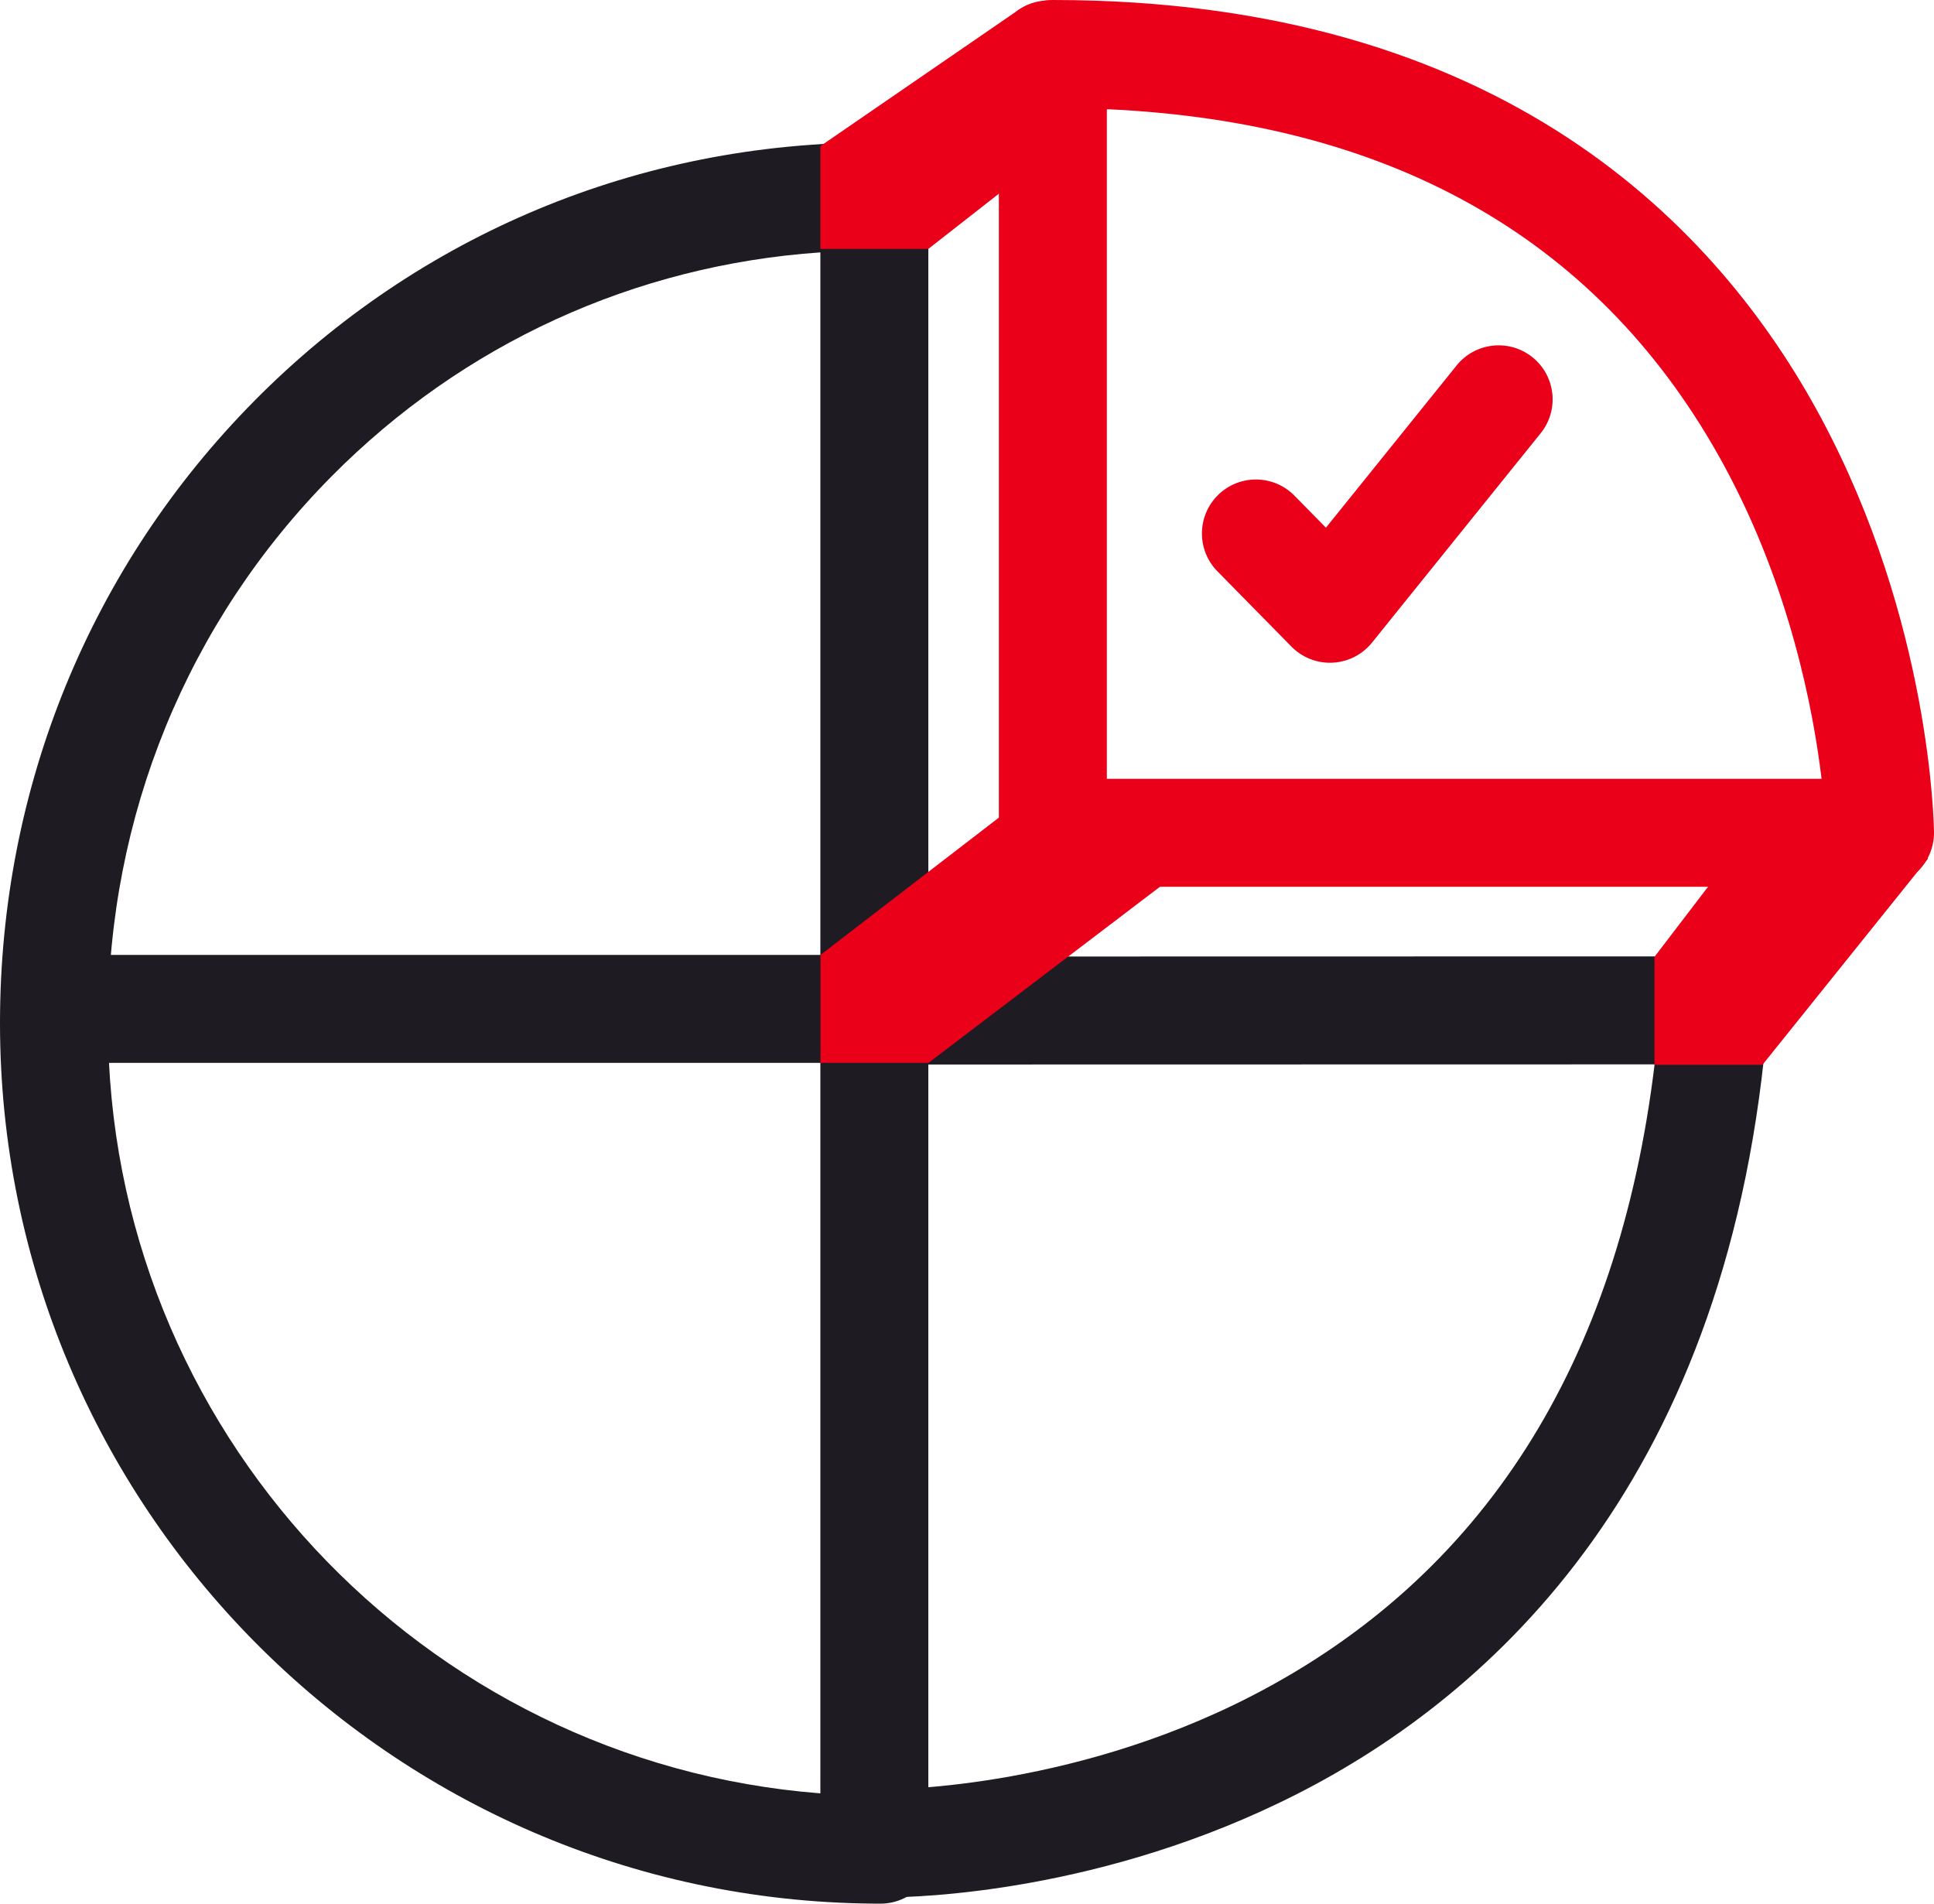
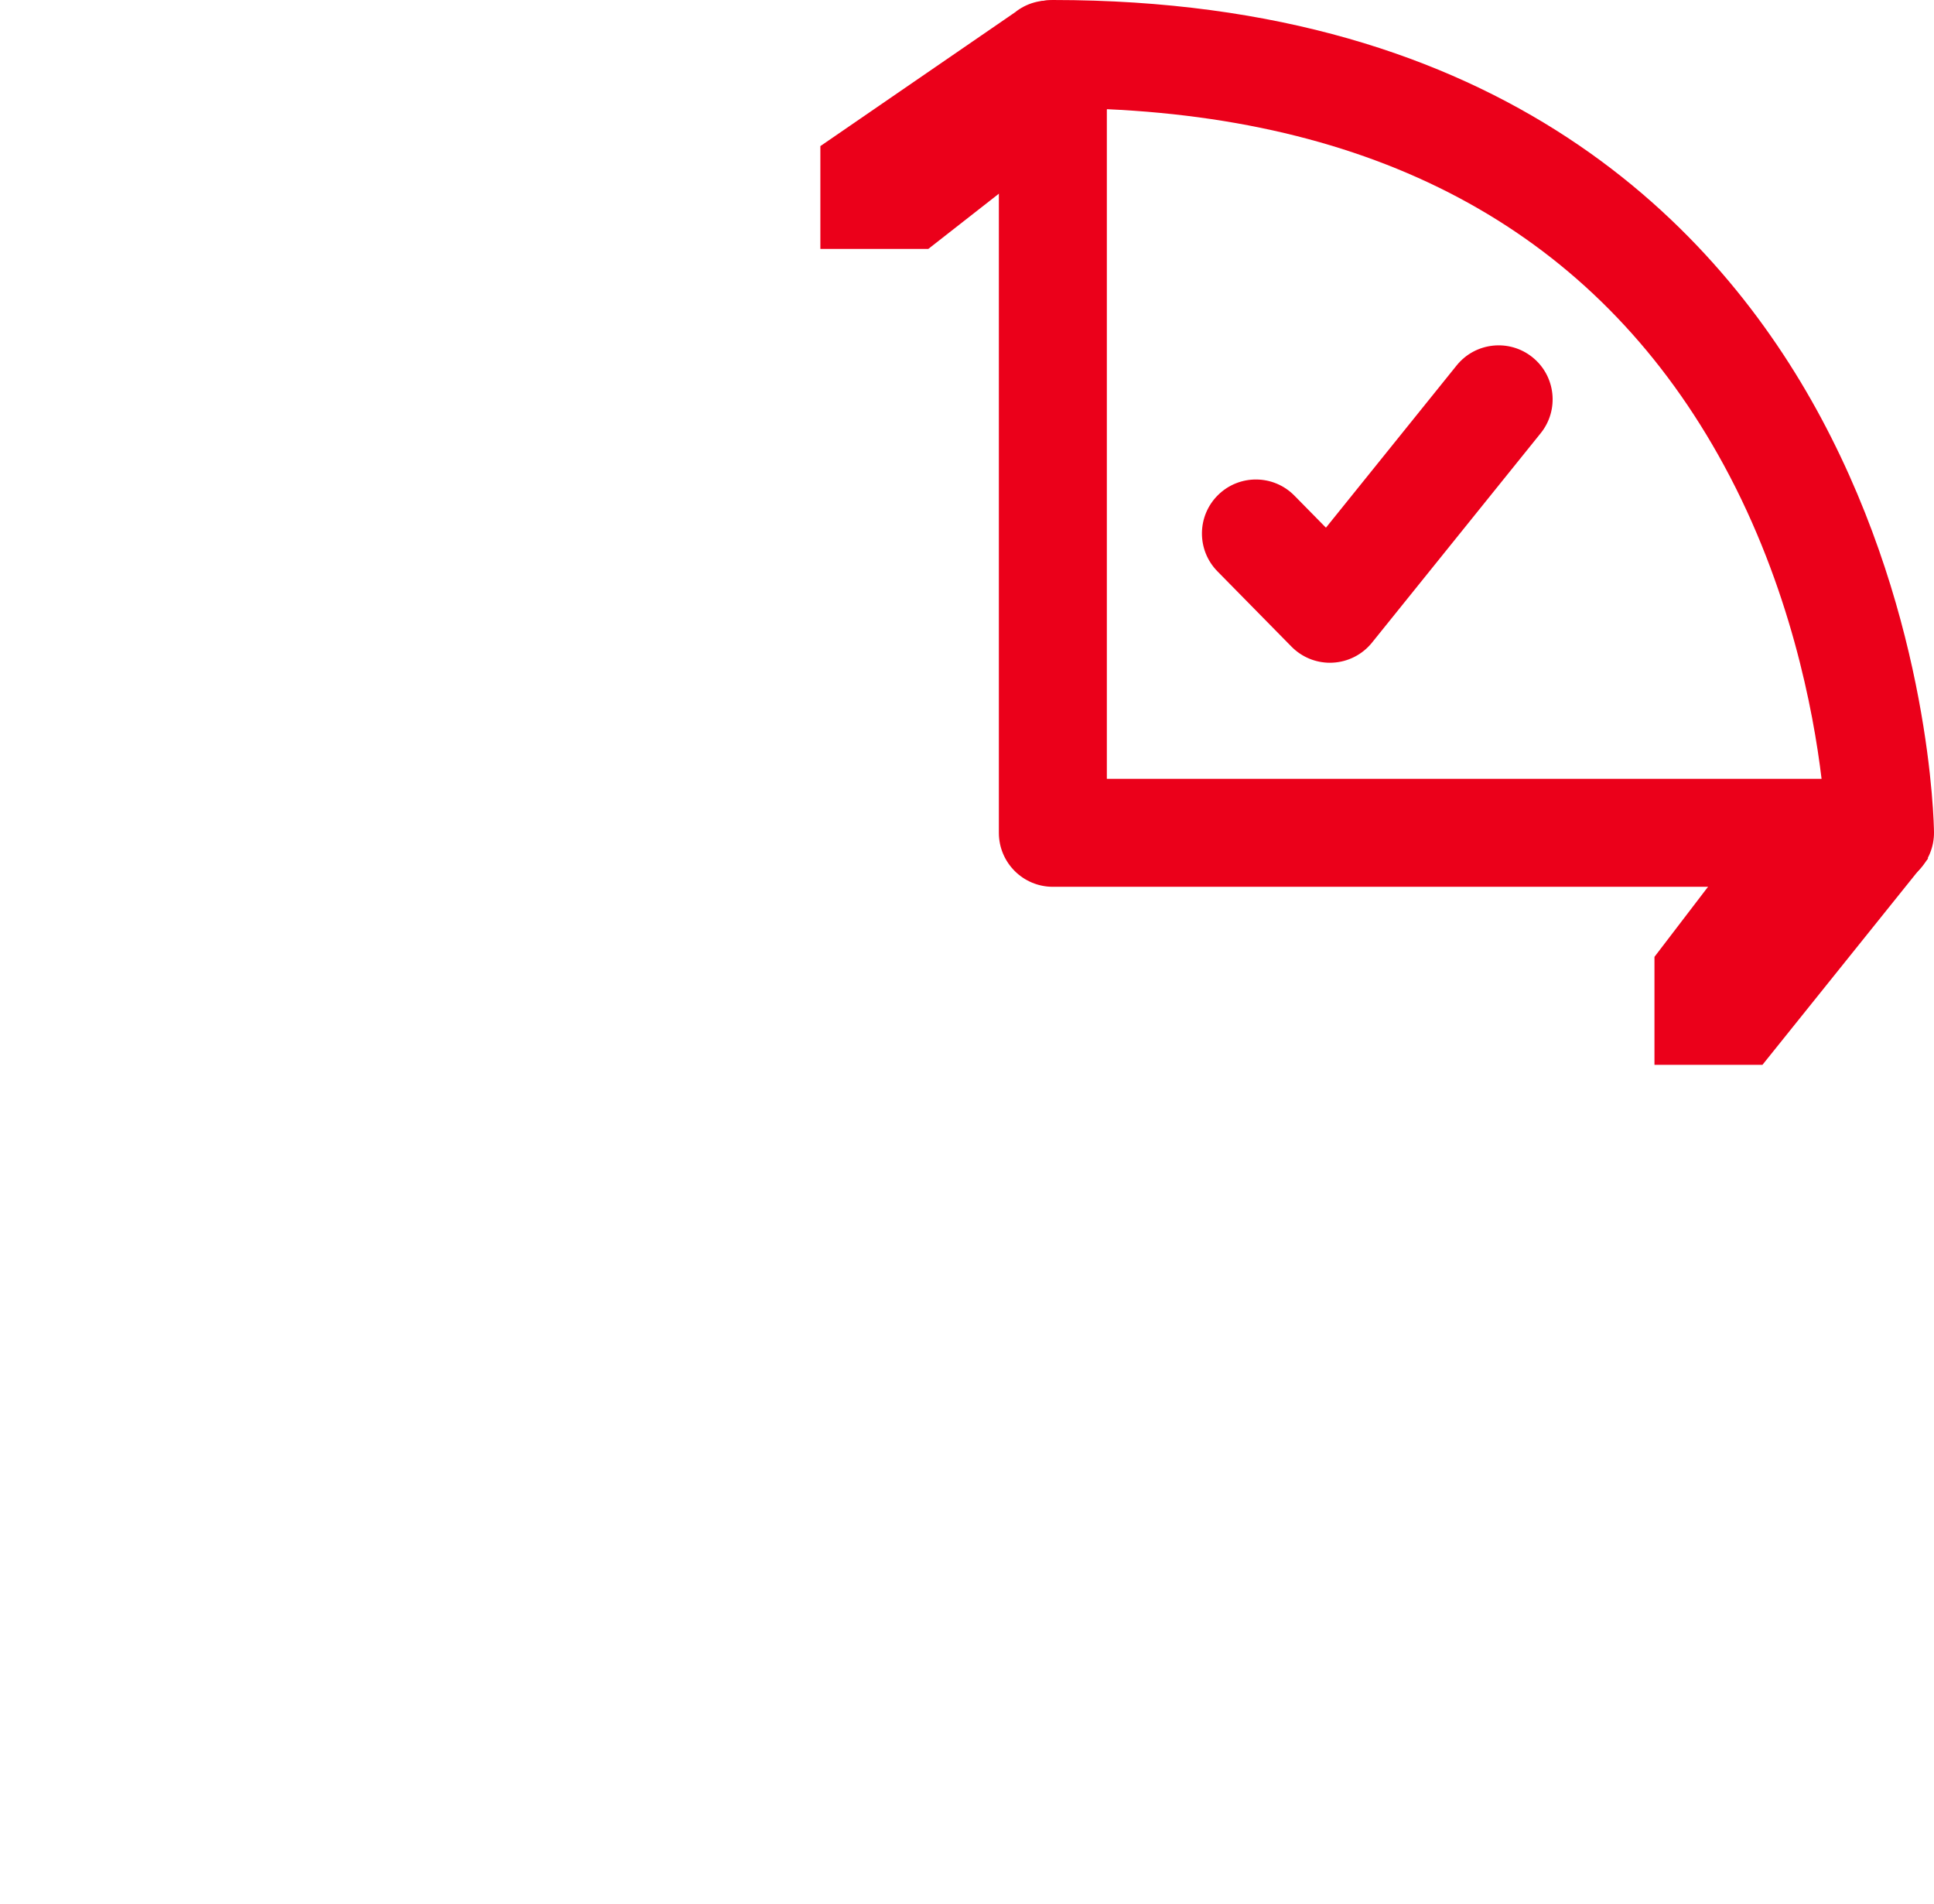
<svg xmlns="http://www.w3.org/2000/svg" id="Layer_1" data-name="Layer 1" viewBox="0 0 197.027 193.918">
-   <path d="M89.705,193.917c-.21,0-.417.002-.63,0-.069,0-.139-.001-.208-.004C39.79,193.46,0,153.396,0,104.213c0-23.989,9.212-46.506,25.939-63.405,16.78-16.952,39.202-26.287,63.135-26.287,3.038,0,5.5,2.462,5.5,5.5v165.837c.402.765.63,1.635.63,2.559,0,3.037-2.462,5.5-5.5,5.5ZM83.575,25.71c-18.891,1.301-36.413,9.295-49.818,22.837-14.675,14.825-22.757,34.595-22.757,55.667,0,41.334,32.032,75.329,72.575,78.468V25.71Z" style="fill: #1e1c22; stroke-width: 0px;" />
-   <path d="M90.098,193.283c-.277,0-.452-.003-.516-.004-3.037-.068-5.444-2.586-5.375-5.622.068-3.034,2.56-5.463,5.612-5.376.216-.001,18.801.227,37.741-9.545,23.52-12.135,37.294-33.754,41.003-64.312l-78.857.015h-.001c-3.037,0-5.5-2.462-5.5-5.499s2.461-5.5,5.499-5.501l84.925-.016h.001c1.531,0,2.994.639,4.035,1.762,1.041,1.124,1.565,2.632,1.449,4.159-3.627,47.285-28.072,69.271-47.942,79.388-19.779,10.071-38.667,10.551-42.074,10.551Z" style="fill: #1e1c22; stroke-width: 0px;" />
-   <path d="M87.173,108.272H7.202c-3.038,0-5.5-2.463-5.5-5.5s2.462-5.5,5.5-5.5h79.971c3.038,0,5.5,2.463,5.5,5.5s-2.462,5.5-5.5,5.5Z" style="fill: #1e1c22; stroke-width: 0px;" />
  <g>
    <path d="M191.526,90.335h-84.266c-3.037,0-5.5-2.462-5.5-5.5V5.5c0-3.038,2.463-5.5,5.5-5.5,45.81,0,67.843,23.148,78.26,42.568,11.15,20.785,11.496,41.344,11.506,42.208.016,1.469-.557,2.883-1.59,3.927s-2.441,1.632-3.91,1.632ZM112.761,79.335h72.812c-.838-6.98-3.217-19.544-9.932-31.911-12.365-22.772-33.503-34.968-62.881-36.302v68.213Z" style="fill: #eb001a; stroke-width: 0px;" />
    <path d="M135.491,67.513c-1.471,0-2.885-.589-3.921-1.644l-7.542-7.668c-2.13-2.166-2.102-5.648.064-7.778,2.164-2.129,5.647-2.102,7.777.065l3.212,3.265,13.312-16.524c1.907-2.367,5.369-2.737,7.733-.833,2.365,1.906,2.738,5.368.833,7.733l-17.186,21.333c-.984,1.222-2.444,1.965-4.011,2.043-.092.004-.183.007-.272.007Z" style="fill: #eb001a; stroke-width: 0px;" />
    <path d="M111.12,2.102c-1.904-2.367-5.367-2.738-7.733-.834l-19.812,13.615v10.471h11l18.186-14.231c2.365-1.906.265-6.655-1.641-9.021Z" style="fill: #eb001a; stroke-width: 0px;" />
-     <path d="M113.313,82.883c-1.904-2.367-7.834-2.539-10.2-.635l-19.527,15.025v11h11l24.374-18.542c2.365-1.906-3.742-4.481-5.647-6.847Z" style="fill: #eb001a; stroke-width: 0px;" />
    <path d="M190.501,82.93c-1.904-2.367-6.669-4.257-9.035-2.353l-12.917,16.894v11h11l16.881-21.023s-4.024-2.152-5.929-4.518Z" style="fill: #eb001a; stroke-width: 0px;" />
  </g>
</svg>